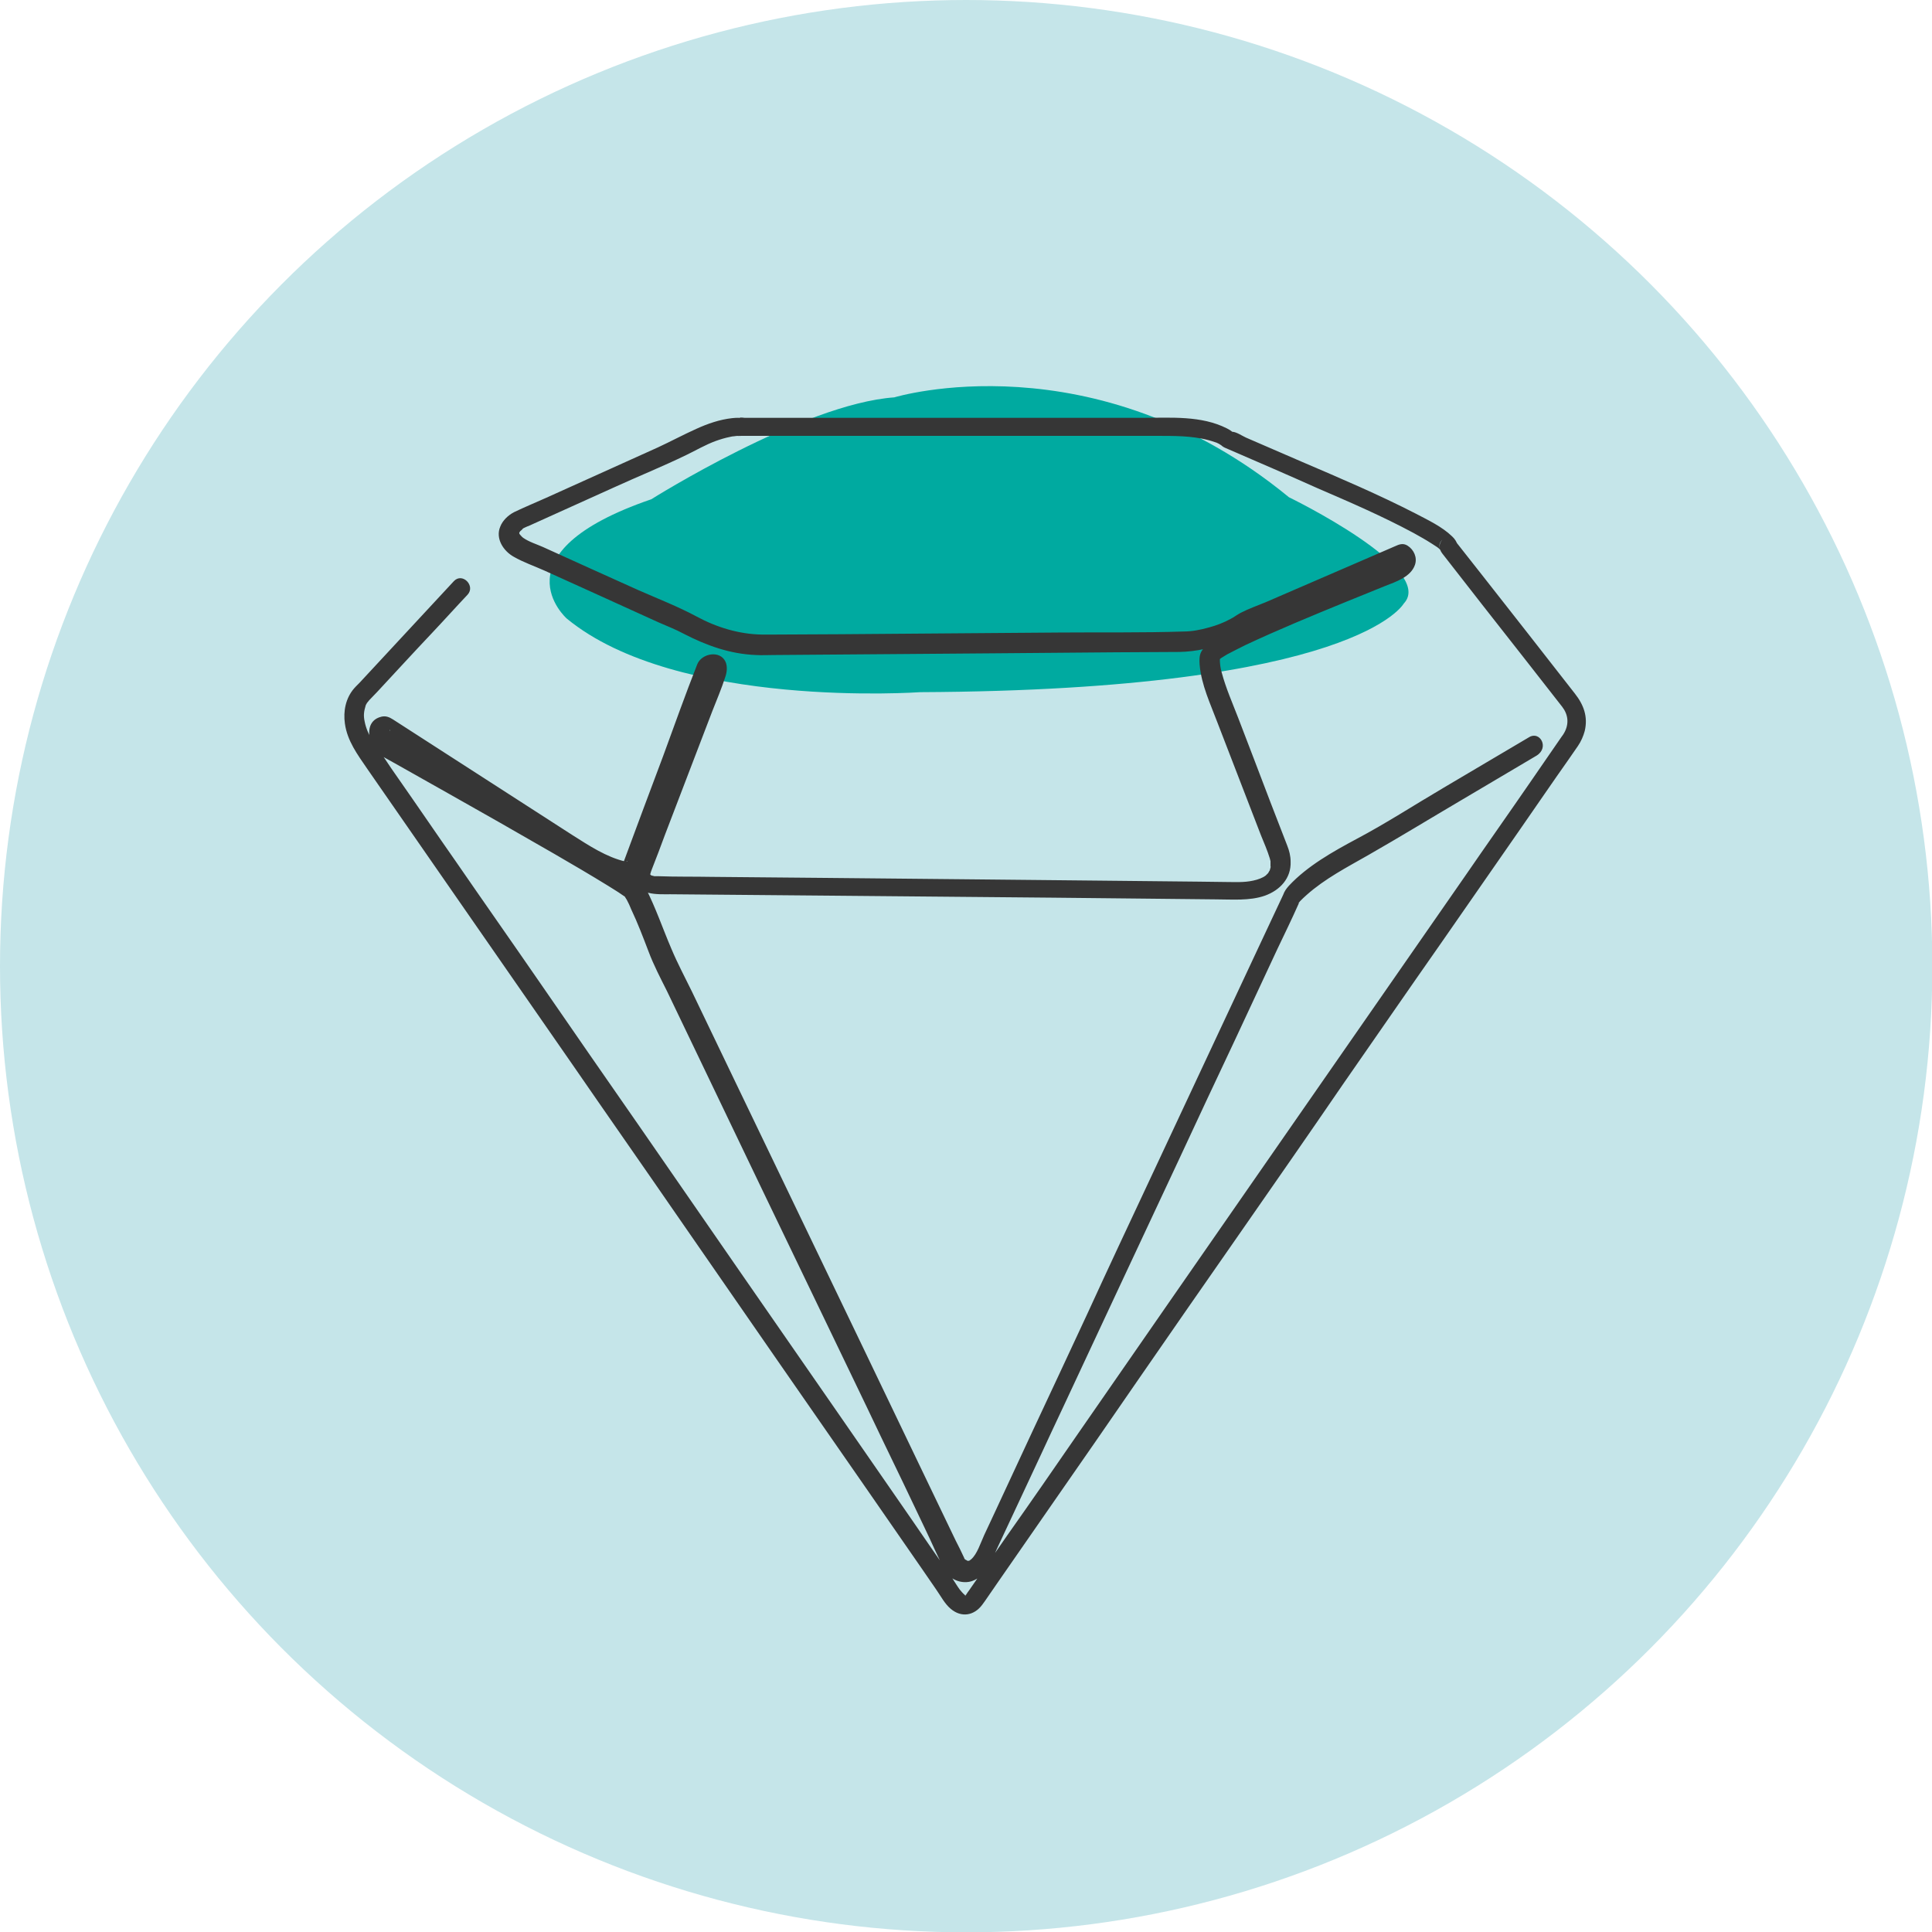
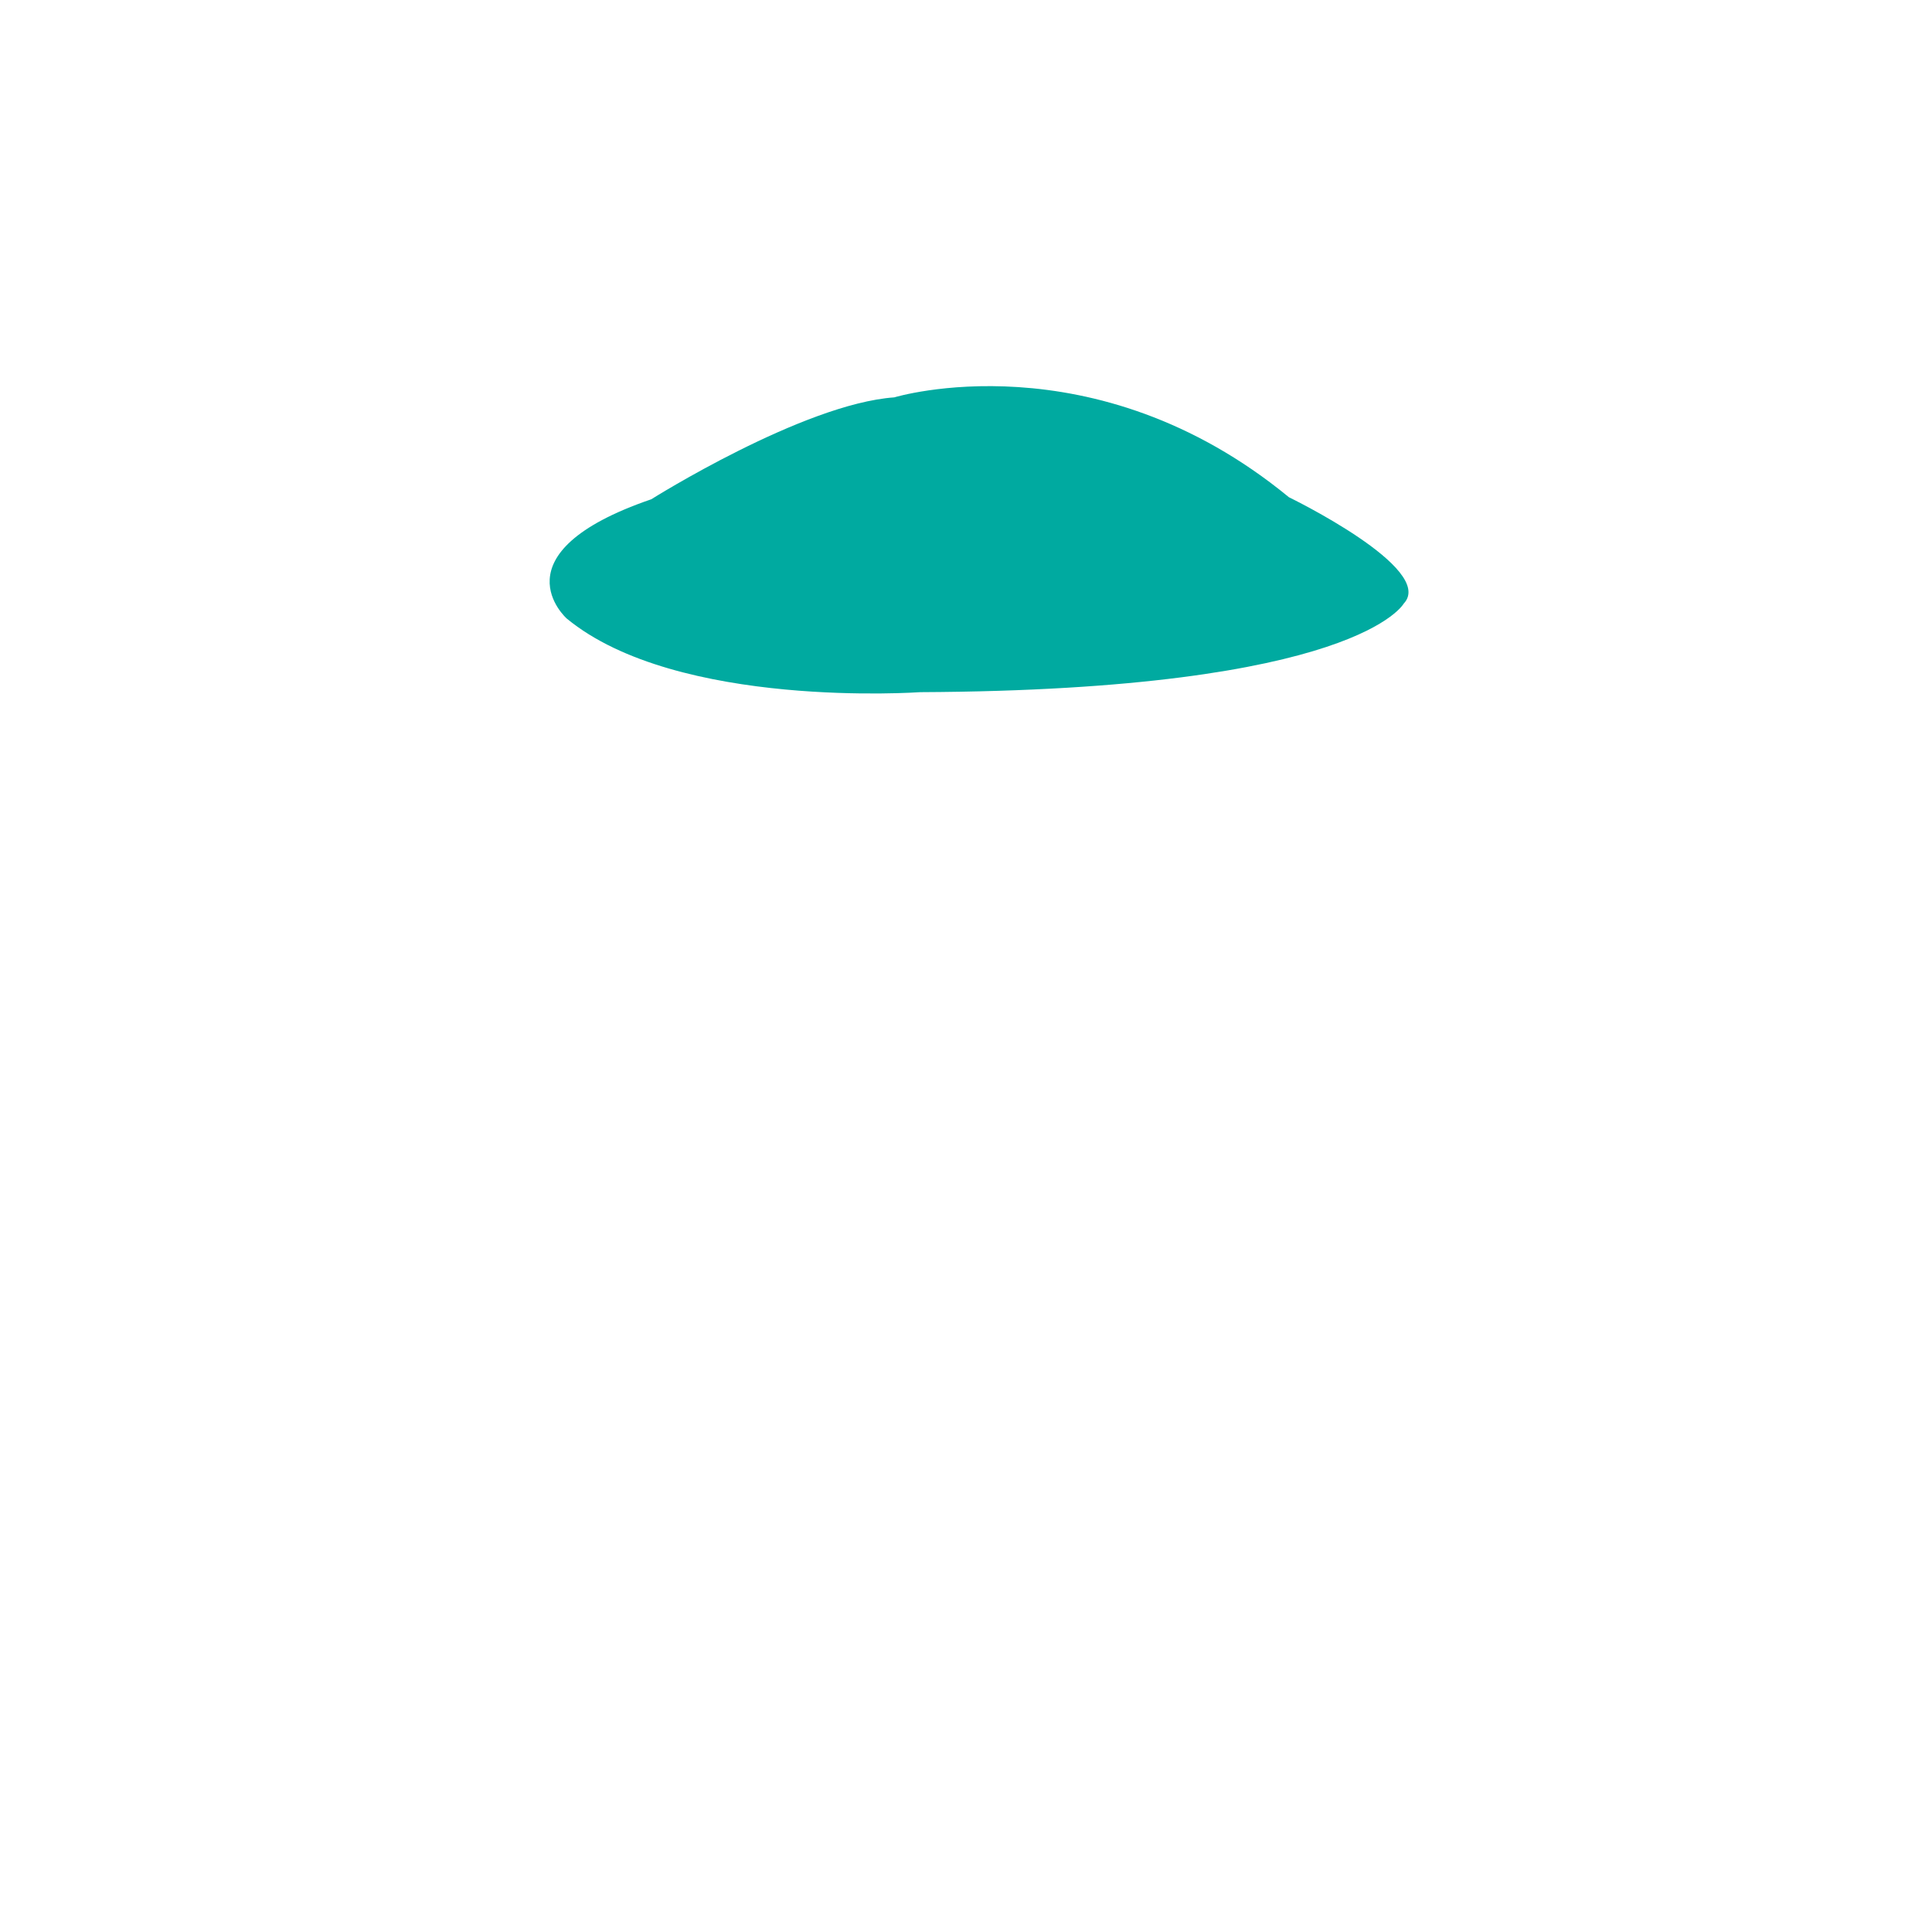
<svg xmlns="http://www.w3.org/2000/svg" version="1.1" id="Livello_1" x="0px" y="0px" viewBox="0 0 566.9 566.9" style="enable-background:new 0 0 566.9 566.9;" xml:space="preserve">
  <style type="text/css">
	.st0{fill:#C5E5E9;}
	.st1{fill:#00AAA0;}
	.st2{fill:#1D1D1B;}
	.st3{fill:none;stroke:#1D1D1B;stroke-miterlimit:10;}
	.st4{fill:#363636;}
	.st5{fill:none;stroke:#000000;stroke-miterlimit:10;}
</style>
-   <circle class="st0" cx="283.5" cy="283.5" r="283.5" />
  <g>
    <path class="st1" d="M270,203.1c0,0-71.3,5.1-103.7-21.6c0,0-21.6-19.1,24.8-35c0,0,44.5-28,71.3-29.9c0,0,58.5-17.8,115.8,29.3   c0,0,43.3,21,33.7,31.2C411.9,177,398.6,202.5,270,203.1z" />
-     <path class="st4" d="M448.7,216.3c-8.4,5-16.8,9.9-25.2,14.9c-8.5,5-16.8,10.4-25.5,15c-6.9,3.7-14.4,7.9-19.8,13.7   c-0.8,0.9-1.3,1.6-1.7,2.7c-2.5,5.4-5.1,10.8-7.6,16.2c-4.7,10-9.3,19.9-14,29.9c-5.9,12.5-11.7,25.1-17.6,37.6   c-6.1,13-12.2,26-18.2,39.1c-5.4,11.6-10.8,23.2-16.2,34.7c-3.7,8-7.5,16.1-11.2,24.1c-1,2.1-1.9,4.1-2.9,6.2   c-1.1,2.4-2.1,5.7-3.9,7.2c-0.1,0.1-1,0.7-0.5,0.3c-0.1,0.1-0.4,0.1-0.4,0.1c0,0,0.5-0.1,0.2,0c-0.1,0-0.3,0-0.4,0   c-0.4-0.1,0.5,0,0.2,0c0,0-0.3-0.1-0.3-0.1c-0.2-0.1-0.2-0.1,0,0c0.2,0.1,0.2,0.1,0.1,0c-0.2-0.1-0.4-0.2-0.6-0.3   c-0.5-0.2,0.3,0.3,0.1,0.1c-0.1-0.1-0.4-0.5-0.5-0.5c0.3,0,0.5,0.9,0.1-0.1c-0.8-1.7-1.6-3.4-2.5-5.1c-3.7-7.6-7.3-15.3-11-22.9   c-5.5-11.5-11-22.9-16.5-34.4c-6.2-13-12.5-25.9-18.7-38.9c-5.9-12.3-11.8-24.5-17.7-36.8c-4.5-9.4-9-18.7-13.5-28.1   c-2-4.1-4.2-8.2-6-12.5c-2.5-5.8-4.6-12.1-7.6-17.9c-1.1-2.1-2.9-3.2-4.9-4.4c-10.1-6.4-20.5-12.2-30.9-18.1   c-11.1-6.3-22.1-12.6-33.2-18.8c-1.9-1-3.7-2.1-5.6-3.1c0.3,0.3,0.7,0.7,1,1c-0.5-0.8-1.1-1.6-1.4-2.5c0-0.1-0.2-0.4,0-0.4   c0.2-0.1-0.4,1-0.4,0.9c0.1-0.1-0.6,0.2-0.2,0.2c0.5-0.1-0.8,0-0.3,0c-0.5-0.1-0.9-0.3-1.4-0.4c7.8,5,15.6,10.1,23.4,15.1   c9.8,6.3,19.5,12.6,29.3,18.9c5,3.2,10.3,6.7,16.1,8.5c2.7,0.8,6.2,1.1,7.4-2.1c3.7-9.4,7.1-18.9,10.6-28.4   c2.4-6.5,4.8-12.9,7.2-19.4c1.4-3.7,2.9-7.4,4.2-11.2c0.1-0.2,0.1-0.4,0.2-0.6c-0.4,0.6-0.9,1.1-1.3,1.7c-0.2,0.1,0.9-0.5,0.9-0.4   c-0.4,0.9-1.8-1.1-2-1.3c0,0,0,0,0,0.1c-0.1,0.3-0.1,0.5-0.2,0.8c-0.2,0.7-0.5,1.3-0.7,1.9c-1.3,3.4-2.6,6.8-3.9,10.2   c-3.9,10.1-7.7,20.1-11.6,30.2c-1.4,3.8-2.9,7.5-4.3,11.3c-0.9,2.4-2.4,5.2-1.6,7.8c1.5,4.8,7,4.4,10.9,4.4   c15.2,0.1,30.4,0.3,45.6,0.4c22.1,0.2,44.2,0.4,66.3,0.6c16,0.2,32,0.3,48,0.5c4.8,0,10.1,0.5,14.6-1.1c4.4-1.6,7.7-5.1,7.5-10   c0-1.6-0.4-3.2-1-4.7c-3.3-8.5-6.6-17-9.8-25.5c-1.5-4-3.1-8-4.6-12c-1.7-4.4-3.6-8.7-4.8-13.2c-0.2-0.6-0.3-1.2-0.4-1.8   c0-0.3-0.1-0.5-0.1-0.8c-0.1-0.8,0,0.6,0-0.1c-0.1-0.6,0-1.2-0.1-1.8c0-0.7-0.2,0.7,0,0c-0.1,0.2-0.8,1.2-0.3,0.7   c0.5-0.5-0.5,0.3,0,0c0.2-0.1,0.5-0.3,0.7-0.5c0.6-0.4,1.2-0.7,1.8-1.1c1.7-0.9,3.5-1.8,5.3-2.7c9.8-4.6,19.8-8.7,29.8-12.8   c3.7-1.5,7.4-3,11.1-4.5c3.3-1.3,7.7-2.7,8.9-6.3c0.7-2.1-0.3-4.4-2.2-5.6c-1.3-0.8-2.4-0.4-3.7,0.2c-3,1.3-6,2.6-9,3.9   c-9.6,4.2-19.3,8.3-28.9,12.5c-2.4,1-5,1.9-7.3,3.1c-1,0.5-2,1.3-3,1.8c-2,1.1-4.1,1.9-6.3,2.5c-2.5,0.7-5,1.2-7.5,1.2   c-12.1,0.4-24.3,0.2-36.4,0.3c-21.5,0.2-42.9,0.3-64.4,0.5c-6.6,0-13.2,0.1-19.8,0.1c-1,0-2.1,0-3.1,0c-6.7-0.1-13.3-2.1-19.2-5.3   c-5.4-2.9-11.3-5.2-17-7.7c-9.4-4.2-18.8-8.5-28.1-12.7c-1.8-0.8-4.1-1.5-5.8-2.7c-0.3-0.2-1.1-1.1-1.1-1.2c-0.1-0.3,0-0.4,0.3-0.8   c-0.3,0.3,1.1-0.9,0.5-0.5c0.2-0.2,0.5-0.4,0.8-0.5c0.4-0.2,0.9-0.4,1.4-0.6c8.3-3.7,16.5-7.5,24.8-11.2c7-3.2,14.2-6.1,21.2-9.5   c2.9-1.4,5.6-3,8.6-4.1c1.4-0.5,2.7-0.9,4.2-1.2c0.4-0.1,0.9-0.2,1.3-0.2c-0.7,0.1,0.6-0.1,0.8-0.1c0.2,0,1,0.1,1.1,0   c-0.3,0.2-1.3-0.1,0.2,0c0.4,0,0.8,0,1.2,0c15.7,0,31.5,0,47.2,0c20.5,0,41.1,0,61.6,0c4.5,0,8.9,0,13.4,0c5.3,0,10.6,0.1,15.7,1.9   c0.8,0.3-0.1-0.1,0.5,0.2c0.3,0.1,0.6,0.3,0.9,0.5c0.2,0.1,0.4,0.3,0.6,0.4c0.6,0.3-0.5-0.4-0.2-0.1c0.6,0.5,1.2,0.7,1.9,1   c8.8,3.8,17.6,7.6,26.3,11.5c9.5,4.1,19,8.2,28.1,13.1c1.8,1,3.6,2,5.3,3.1c0.6,0.4,1.1,0.7,1.7,1.1c0.7,0.5-0.3-0.3,0.1,0.1   c0.1,0.1,0.3,0.2,0.4,0.3c0.2,0.2,0.4,0.5,0.6,0.6c-0.3-0.1-0.4-0.7-0.2-0.2c-0.5-0.9-0.5-2.1,0.5-3c-1.1,1.2-1,2.7,0,4   c8,10.3,16,20.5,24.1,30.8c3.7,4.7,7.4,9.5,11.1,14.2c1.7,2.2,2.1,4.9,0.6,7.6c-0.2,0.4-0.5,0.8-0.8,1.2c-3,4.4-6.1,8.8-9.1,13.2   c-6.4,9.3-12.9,18.5-19.3,27.8c-8.8,12.7-17.6,25.3-26.4,38c-9.9,14.3-19.9,28.6-29.8,42.9c-10.1,14.5-20.1,29-30.2,43.5   c-9,13-18.1,26.1-27.1,39.1c-6.9,10-13.8,20-20.8,29.9c-3.7,5.3-7.4,10.7-11.1,16c-0.3,0.4-0.6,0.8-0.9,1.3c-0.1,0.2-0.3,0.2,0-0.1   c-0.1,0.1-0.6,0.7-0.4,0.4c0.3-0.5,0.4,0.5,0.1-0.1c0,0,0.6,0.4-0.1-0.1c-0.4-0.3-1.3-1.3-1.5-1.6c-0.8-1.1-1.5-2.3-2.3-3.5   c-4-5.7-8-11.5-11.9-17.2c-7.2-10.4-14.4-20.8-21.6-31.2c-9.3-13.4-18.5-26.7-27.8-40.1c-10.1-14.6-20.2-29.2-30.3-43.8   c-9.8-14.1-19.6-28.2-29.3-42.3c-8.2-11.9-16.5-23.7-24.7-35.6c-5.6-8-11.1-16.1-16.7-24.1c-1.4-2-2.8-4-4.1-6   c-2.4-3.4-5.1-6.7-5.9-10.9c-0.4-1.8-0.2-3,0.3-4.7c0.2-0.7-0.2,0.3,0,0c0.1-0.2,0.1-0.3,0.2-0.4c0.1-0.2,0.2-0.4,0.4-0.6   c0.4-0.7,0-0.1,0.1-0.1c0.1-0.1,0.2-0.3,0.3-0.4c0.8-0.8,1.6-1.7,2.4-2.5c5.4-5.8,10.7-11.6,16.1-17.3c3.5-3.7,6.9-7.5,10.4-11.2   c2.4-2.6-1.5-6.6-4-4c-9,9.7-18,19.4-27.1,29.2c-0.7,0.8-1.5,1.5-2.2,2.3c-2.5,2.9-3.2,6.7-2.7,10.3c0.7,5.1,3.7,9.1,6.5,13.2   c3.7,5.3,7.4,10.7,11.1,16c7.1,10.2,14.2,20.5,21.3,30.7c9.3,13.4,18.6,26.8,27.9,40.2c10.2,14.8,20.5,29.5,30.7,44.3   c9.9,14.3,19.8,28.6,29.7,42.9c8.4,12.1,16.8,24.2,25.2,36.3c5.6,8.1,11.3,16.3,16.9,24.4c1.4,2,2.8,4.1,4.2,6.1   c1.4,2,2.5,4.2,4.3,5.7c3.1,2.6,6.8,2,9.2-1.2c0.3-0.4,0.5-0.7,0.8-1.1c1.3-1.9,2.7-3.9,4-5.8c5.4-7.8,10.9-15.7,16.3-23.5   c8.2-11.8,16.4-23.6,24.5-35.4c9.8-14.2,19.6-28.3,29.5-42.5c10.3-14.8,20.6-29.6,30.8-44.5c9.6-13.8,19.1-27.6,28.7-41.3   c7.7-11.1,15.5-22.3,23.2-33.4c4.8-6.9,9.5-13.8,14.3-20.6c0.9-1.3,1.8-2.6,2.7-3.9c0.9-1.3,1.6-2.9,2-4.4c1-4.2-0.3-7.7-2.9-11   c-9.1-11.7-18.3-23.4-27.4-35c-2.6-3.3-5.2-6.6-7.8-9.9c0,1.3,0,2.6,0,4c1.6-1.7,0.7-3.8-0.8-5.2c-3-2.9-7.1-4.8-10.7-6.7   c-10.9-5.6-22.2-10.4-33.4-15.2c-5.5-2.4-10.9-4.7-16.4-7.1c-1.1-0.5-2.7-1.6-3.9-1.7c-0.4,0,1,0.8-0.1,0c-0.5-0.4-1-0.7-1.6-1   c-7.5-3.8-16.4-3.1-24.6-3.1c-9.3,0-18.7,0-28,0c-12.9,0-25.9,0-38.8,0c-11.7,0-23.4,0-35.2,0c-3.8,0-7.7,0-11.5,0   c-1.1,0-2.3,0-3.4,0c-0.4,0-1.2-0.2-1.5,0c-0.1,0-3-0.4,0.7,0.1c-0.3,0-0.6-0.1-1-0.1c-0.6,0-1.2,0-1.9,0.1   c-3.6,0.4-7.1,1.6-10.4,3.1c-3.8,1.7-7.5,3.7-11.4,5.5c-10.9,4.9-21.9,9.9-32.8,14.8c-3.1,1.4-6.3,2.7-9.4,4.2   c-1.7,0.9-3.3,2.4-4,4.2c-1.5,3.5,0.9,7.2,4,8.9c2.8,1.6,6,2.7,8.9,4c5.7,2.6,11.3,5.1,17,7.7c5.5,2.5,11,5,16.5,7.5   c2.5,1.1,5.1,2.1,7.5,3.4c6.6,3.4,13.5,5.9,21.1,6.2c1.7,0.1,3.5,0,5.2,0c8.7-0.1,17.4-0.1,26.1-0.2c12.8-0.1,25.7-0.2,38.5-0.3   c12-0.1,24-0.2,36-0.3c6.2,0,12.3-0.1,18.5-0.1c4.9-0.1,9.8-1.2,14.3-3.1c2.4-1,4.5-2.5,6.8-3.5c1.5-0.7,3-1.3,4.6-2   c11-4.8,22.1-9.5,33.1-14.3c2.5-1.1,5-2.2,7.5-3.2c-0.9,0-1.9,0-2.8,0c0.4,0.2,0.2,0-0.1-0.1c0.1,0,0.3,0.3,0.4,0.4   c-0.2-0.3-0.3-0.4-0.3-0.4c0-0.4,0-0.9,0-0.7c0-0.1,0-0.1-0.2,0.2c-0.7,0.7-1.8,1.3-2.6,1.7c-0.6,0.3-1.6,0.6-2.3,0.9   c-4.9,1.9-9.7,3.9-14.6,5.9c-6.6,2.7-13.2,5.5-19.7,8.3c-4.9,2.1-9.9,4.2-14.4,7c-1.2,0.7-2.6,1.5-3.3,2.8   c-0.6,1.1-0.6,2.5-0.5,3.8c0.5,6,3.2,11.6,5.3,17.2c4.2,11,8.5,21.9,12.7,32.9c0.9,2.2,1.9,4.5,2.6,6.8c0.1,0.3,0.1,0.5,0.2,0.8   c0.2,0.7,0-0.4,0,0c0,0.2,0,0.4,0,0.6c0,0.4,0,0.8,0,1.2c0-0.6,0.1-0.2,0,0.1c-0.1,0.2-0.1,0.5-0.2,0.7c-0.2,0.6,0.2-0.2-0.1,0.2   c-0.1,0.2-0.3,0.5-0.4,0.7c-0.3,0.4,0.2-0.2-0.1,0.1c-0.2,0.2-0.7,0.7-0.6,0.6c-0.9,0.7-2.3,1.2-3.7,1.5c-2.7,0.6-5.4,0.4-8.1,0.4   c-2.6,0-5.3-0.1-7.9-0.1c-9.7-0.1-19.5-0.2-29.2-0.3c-13.2-0.1-26.5-0.3-39.7-0.4c-13.6-0.1-27.2-0.3-40.8-0.4   c-11-0.1-22-0.2-33.1-0.3c-5.3-0.1-10.6,0-15.9-0.2c-0.1,0-0.2,0-0.3,0c0,0-0.1,0-0.1,0c-0.1,0-0.3,0-0.4,0c-0.3,0,0.5,0.2-0.2,0   c-0.3-0.1-0.5-0.1-0.8-0.2c-0.4-0.1,0.4,0.2,0,0c-0.1,0-0.2-0.1-0.3-0.2c-0.2-0.2-0.1-0.1-0.1,0c0.1,0.3,0-0.1,0-0.2   c0.1-0.4,0.3-1,0.5-1.5c1.3-3.3,2.6-6.7,3.8-10c4.6-12.1,9.3-24.2,13.9-36.3c1.3-3.3,2.7-6.6,3.8-10c0.5-1.4,0.7-3.1,0.1-4.5   c-1.6-3.5-7-2.5-8.3,0.7c-3.5,8.9-6.7,17.9-10,26.9c-3.9,10.4-7.8,20.8-11.6,31.1c-0.2,0.4-0.3,0.8-0.5,1.2   c-0.2,0.6,0.1-0.3,0.2-0.4c0.3-0.6,0.8-0.9,1.1-0.9c-0.4,0.1,0.1-0.1,0.1,0c-0.1-0.3,0.5,0.2,0,0c-0.1,0-0.3,0-0.4,0   c-0.6,0.1,0.3,0.1,0,0c-5.6-1.3-10.7-4.7-15.6-7.8c-8.5-5.5-17.1-11-25.6-16.5c-9-5.8-18-11.6-27-17.4c-1.1-0.7-2.1-1.1-3.4-0.8   c-4.1,1-4.2,5.2-2.6,8.4c0.8,1.6,1.6,2.5,3,3.3c1.2,0.7,2.4,1.3,3.6,2c10.3,5.8,20.6,11.6,30.8,17.4c10.6,6.1,21.3,12.1,31.7,18.5   c1.4,0.9,2.8,1.7,4.2,2.7c0.2,0.1,0.4,0.3,0.6,0.4c0.1,0.1,0.2,0.1,0.3,0.2c0.5,0.3-0.5-0.4-0.2-0.2c0.6,0.6,0-0.1,0-0.1   c-0.1,0.1,0.5,0.9,0.6,1.1c0.5,0.9,0.9,1.8,1.3,2.8c1.9,4,3.5,8.2,5.1,12.4c1.5,4,3.5,7.8,5.4,11.6c3.9,8.1,7.8,16.3,11.7,24.4   c5.4,11.3,10.9,22.7,16.3,34c6,12.5,12,24.9,18,37.4c5.6,11.7,11.3,23.4,16.9,35.2c4.3,8.9,8.6,17.8,12.8,26.7   c2,4.1,3.8,8.5,6,12.5c1.5,2.7,5.1,3.9,7.9,2.9c4.1-1.5,5.6-5.8,7.2-9.4c2.2-4.7,4.4-9.4,6.6-14.1c4.3-9.1,8.5-18.3,12.8-27.4   c5.5-11.7,10.9-23.4,16.4-35.1c5.9-12.6,11.8-25.2,17.7-37.8c5.4-11.6,10.8-23.2,16.3-34.8c4.2-8.9,8.3-17.9,12.5-26.8   c2.1-4.4,4.2-8.7,6.2-13.2c0-0.1,0.3-0.5,0.3-0.6c0,0.1-0.6,0.7-0.3,0.3c0.2-0.2,0.3-0.4,0.5-0.6c0.6-0.6,1.2-1.2,1.9-1.8   c5.4-4.8,11.8-8.1,18.1-11.7c9.1-5.2,18.1-10.7,27.1-16c7.4-4.4,14.9-8.8,22.3-13.2C454.7,219.3,451.8,214.4,448.7,216.3   L448.7,216.3z" />
  </g>
</svg>